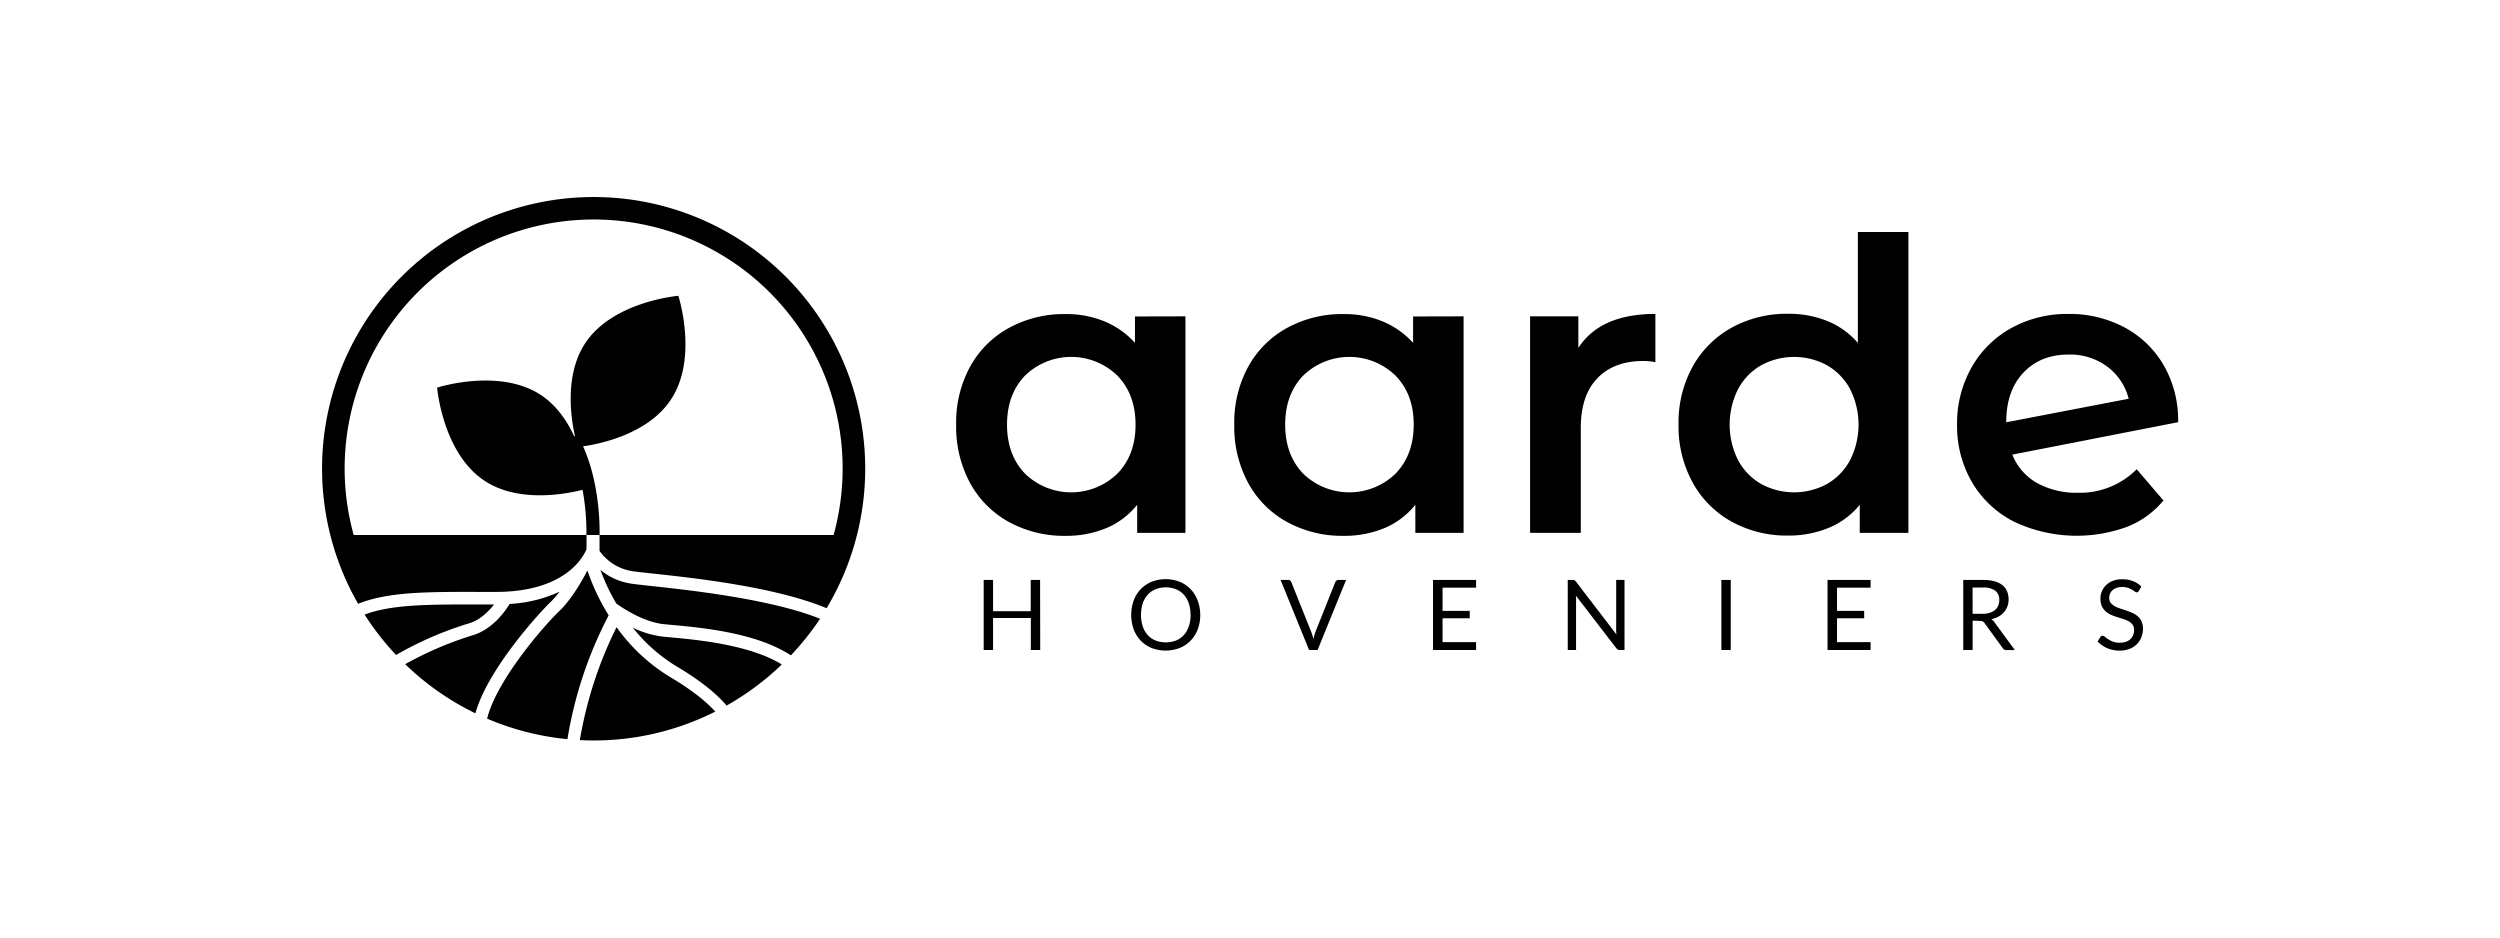
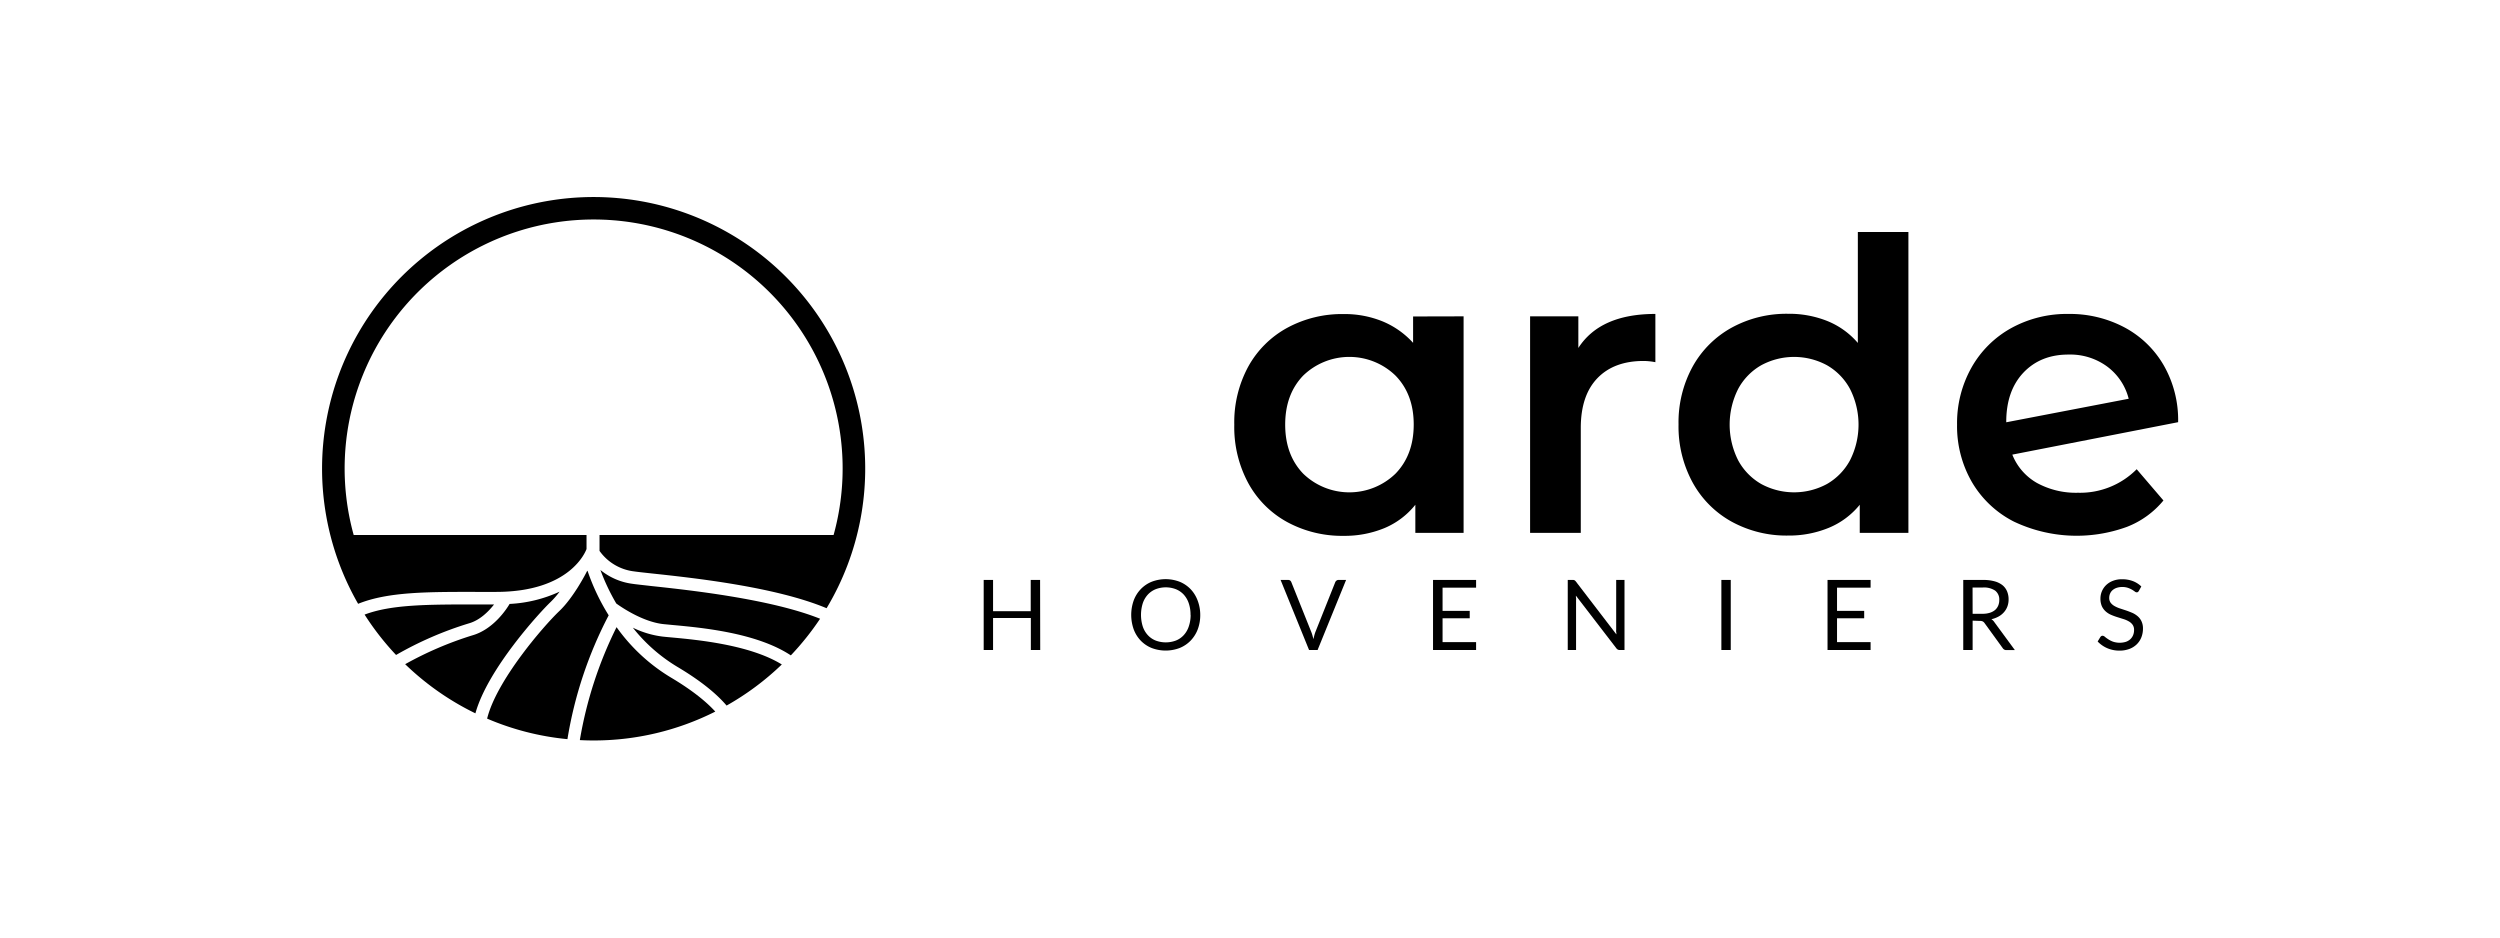
<svg xmlns="http://www.w3.org/2000/svg" id="Laag_1" data-name="Laag 1" viewBox="0 0 800 300">
  <path d="M188,182.62c-.06.07-.12.15-.19.22h0c-.16.34-4.19,8.3-8.83,12.7-5.06,4.82-20.11,22.22-23.1,34.42a86,86,0,0,0,25.7,6.57,130.72,130.72,0,0,1,13.2-39.63A68.44,68.44,0,0,1,188,182.62Z" />
  <path d="M214.58,216.74a57.88,57.88,0,0,1-17.28-16.05,129.45,129.45,0,0,0-11.75,36.14c1.46.08,2.94.12,4.42.12a86.29,86.29,0,0,0,38.92-9.24C226.23,224.78,221.85,221.06,214.58,216.74Z" />
  <path d="M176.19,192.64a27,27,0,0,0,2.88-3.31,43.18,43.18,0,0,1-16,3.93c-.7,1.2-5,8.13-12,10.08a112.21,112.21,0,0,0-21.42,9.2,87.29,87.29,0,0,0,22.48,15.73C156.06,214.06,172.84,195.82,176.19,192.64Z" />
  <path d="M158.1,193.42H153c-16.19,0-27.74,0-36.33,3.25a87.5,87.5,0,0,0,10.07,12.92A112.77,112.77,0,0,1,150,199.49C153.63,198.48,156.45,195.54,158.1,193.42Z" />
  <path d="M190,63.05a86.9,86.9,0,0,0-75.4,130.17c9.52-3.85,22-3.84,38.43-3.81h5.66c24,0,28.77-13.16,29-13.72l0-.15V171.2H113.18a79.68,79.68,0,1,1,153.57,0h-74.9v5.09a15.85,15.85,0,0,0,11,6.55c1.24.18,3.27.4,5.87.68,13.17,1.41,39.37,4.24,55.79,11.11A86.91,86.91,0,0,0,190,63.05Z" />
  <path d="M202.33,186.81a20.3,20.3,0,0,1-10.2-4.42,67,67,0,0,0,5.08,10.73c1.66,1.2,8.51,5.89,15.12,6.6l2.82.27c9.35.86,26.94,2.47,37.92,9.73A88.29,88.29,0,0,0,262.43,198c-15.9-6.38-42.3-9.22-54.1-10.48C205.68,187.21,203.6,187,202.33,186.81Z" />
  <path d="M211.9,203.69a30.07,30.07,0,0,1-9.39-2.83,52.87,52.87,0,0,0,14.11,12.45c8.07,4.79,12.94,9,15.89,12.47a87.12,87.12,0,0,0,17.67-13.15c-10.29-6.35-27.26-7.91-35.4-8.66C213.66,203.87,212.69,203.78,211.9,203.69Z" />
-   <path d="M217.07,94.66s-20.87,1.74-29.76,15.1c-6.58,9.91-4.74,23.39-3.34,29.72l-.23.14c-2.27-4.92-5.62-9.86-10.57-13.16-13.37-8.88-33.29-2.42-33.29-2.42s1.74,20.88,15.11,29.76c10.91,7.26,26.2,4.28,31.43,2.94a76,76,0,0,1,1.24,14.45h4.21c0-.69.45-15.68-5.29-28.36,5.11-.73,20.7-3.81,28.07-14.9C223.54,114.58,217.07,94.66,217.07,94.66Z" />
-   <path d="M379.34,101.23v69.29H363.9v-9A25,25,0,0,1,354,169a33.37,33.37,0,0,1-13,2.47,36.81,36.81,0,0,1-18.1-4.41,31.29,31.29,0,0,1-12.45-12.46,37.72,37.72,0,0,1-4.48-18.68,37.38,37.38,0,0,1,4.48-18.62,31.44,31.44,0,0,1,12.45-12.39,36.81,36.81,0,0,1,18.1-4.41,32.11,32.11,0,0,1,12.4,2.33,27.27,27.27,0,0,1,9.79,6.88v-8.44Zm-21.8,50.35q5.85-6,5.84-15.7t-5.84-15.7a21.23,21.23,0,0,0-29.52,0q-5.77,6-5.77,15.7t5.77,15.7a21.23,21.23,0,0,0,29.52,0Z" />
  <path d="M468.35,101.23v69.29H452.91v-9A25,25,0,0,1,443,169a33.37,33.37,0,0,1-13,2.47,36.81,36.81,0,0,1-18.1-4.41,31.29,31.29,0,0,1-12.45-12.46,37.72,37.72,0,0,1-4.48-18.68,37.38,37.38,0,0,1,4.48-18.62,31.44,31.44,0,0,1,12.45-12.39,36.81,36.81,0,0,1,18.1-4.41,32.11,32.11,0,0,1,12.4,2.33,27.27,27.27,0,0,1,9.79,6.88v-8.44Zm-21.8,50.35q5.83-6,5.84-15.7t-5.84-15.7a21.23,21.23,0,0,0-29.52,0q-5.77,6-5.77,15.7t5.77,15.7a21.23,21.23,0,0,0,29.52,0Z" />
  <path d="M529.72,100.46V115.9a20.53,20.53,0,0,0-3.76-.39q-9.48,0-14.79,5.51t-5.32,15.9v33.6H489.63V101.23h15.44v10.12Q512.08,100.46,529.72,100.46Z" />
  <path d="M610.69,74.25v96.27H595.12v-9a25,25,0,0,1-9.93,7.39,33.41,33.41,0,0,1-13,2.47,36.52,36.52,0,0,1-18-4.41,31.74,31.74,0,0,1-12.52-12.52,37.46,37.46,0,0,1-4.54-18.62,37.1,37.1,0,0,1,4.54-18.56,31.82,31.82,0,0,1,12.52-12.45,36.52,36.52,0,0,1,18-4.41,32.9,32.9,0,0,1,12.59,2.33,25.32,25.32,0,0,1,9.73,7V74.25Zm-26.08,80.64A19.28,19.28,0,0,0,592,147.3a25.25,25.25,0,0,0,0-22.84,19.15,19.15,0,0,0-7.39-7.59,22.09,22.09,0,0,0-21,0,19.17,19.17,0,0,0-7.4,7.59,25.33,25.33,0,0,0,0,22.84,19.31,19.31,0,0,0,7.4,7.59,22.09,22.09,0,0,0,21,0Z" />
  <path d="M683.74,150.15l8.56,10a28.4,28.4,0,0,1-11.67,8.44,46.85,46.85,0,0,1-36.21-1.69A32.73,32.73,0,0,1,631,154.24a35.72,35.72,0,0,1-4.74-18.36,36.26,36.26,0,0,1,4.6-18.23A32.77,32.77,0,0,1,643.58,105a36.92,36.92,0,0,1,18.36-4.54,37.31,37.31,0,0,1,17.71,4.21,31.72,31.72,0,0,1,12.65,12.07A35.15,35.15,0,0,1,697,135.1l-53.06,10.38a18.06,18.06,0,0,0,7.91,9.08,26,26,0,0,0,13.11,3.12A25.52,25.52,0,0,0,683.74,150.15Zm-36.27-30.88Q642,125.1,642,135v.13l39.18-7.53a18.44,18.44,0,0,0-6.81-10.25,19.93,19.93,0,0,0-12.39-3.89Q653,113.43,647.47,119.27Z" />
  <path d="M332.87,208h-3V197.77H317.78V208h-3V185.58h3v10h12.05v-10h3Z" />
-   <path d="M384.08,196.77a12.9,12.9,0,0,1-.8,4.61A10.68,10.68,0,0,1,381,205a10.19,10.19,0,0,1-3.49,2.35,12.61,12.61,0,0,1-9,0,10.15,10.15,0,0,1-3.48-2.35,10.55,10.55,0,0,1-2.25-3.62,13.85,13.85,0,0,1,0-9.22,10.55,10.55,0,0,1,2.25-3.62,10.2,10.2,0,0,1,3.48-2.37,12.47,12.47,0,0,1,9,0,10.24,10.24,0,0,1,3.49,2.37,10.68,10.68,0,0,1,2.24,3.62A12.94,12.94,0,0,1,384.08,196.77Zm-3.11,0a11.23,11.23,0,0,0-.56-3.7,7.77,7.77,0,0,0-1.59-2.77,7,7,0,0,0-2.5-1.74,9.07,9.07,0,0,0-6.54,0,7,7,0,0,0-2.5,1.74,7.79,7.79,0,0,0-1.6,2.77,12.47,12.47,0,0,0,0,7.39,7.66,7.66,0,0,0,1.6,2.76,6.79,6.79,0,0,0,2.5,1.74,9.21,9.21,0,0,0,6.54,0,6.79,6.79,0,0,0,2.5-1.74,7.64,7.64,0,0,0,1.59-2.76A11.13,11.13,0,0,0,381,196.77Z" />
+   <path d="M384.08,196.77a12.9,12.9,0,0,1-.8,4.61A10.68,10.68,0,0,1,381,205a10.19,10.19,0,0,1-3.49,2.35,12.61,12.61,0,0,1-9,0,10.15,10.15,0,0,1-3.48-2.35,10.55,10.55,0,0,1-2.25-3.62,13.85,13.85,0,0,1,0-9.22,10.55,10.55,0,0,1,2.25-3.62,10.2,10.2,0,0,1,3.48-2.37,12.47,12.47,0,0,1,9,0,10.24,10.24,0,0,1,3.49,2.37,10.68,10.68,0,0,1,2.24,3.62A12.94,12.94,0,0,1,384.08,196.77Zm-3.11,0a11.23,11.23,0,0,0-.56-3.7,7.77,7.77,0,0,0-1.59-2.77,7,7,0,0,0-2.5-1.74,9.07,9.07,0,0,0-6.54,0,7,7,0,0,0-2.5,1.74,7.79,7.79,0,0,0-1.6,2.77,12.47,12.47,0,0,0,0,7.39,7.66,7.66,0,0,0,1.6,2.76,6.79,6.79,0,0,0,2.5,1.74,9.21,9.21,0,0,0,6.54,0,6.79,6.79,0,0,0,2.5-1.74,7.64,7.64,0,0,0,1.59-2.76A11.13,11.13,0,0,0,381,196.77" />
  <path d="M409.79,185.58h2.41a1.06,1.06,0,0,1,.66.2,1.21,1.21,0,0,1,.37.52l6.32,15.78a10.29,10.29,0,0,1,.4,1.15c.12.42.24.85.35,1.3.1-.45.2-.88.31-1.3a10.34,10.34,0,0,1,.38-1.15l6.29-15.78a1.23,1.23,0,0,1,.38-.49,1,1,0,0,1,.65-.23h2.44L421.63,208H418.9Z" />
  <path d="M472.35,185.58v2.47H461.62v7.43h8.69v2.37h-8.69v7.63h10.73V208H458.57V185.58Z" />
  <path d="M503.84,185.68a1.66,1.66,0,0,1,.45.42L517.24,203c0-.27,0-.53-.06-.79s0-.5,0-.74V185.58h2.66V208h-1.53a1.21,1.21,0,0,1-.6-.13,1.51,1.51,0,0,1-.48-.42l-12.94-16.84c0,.26,0,.52.05.76s0,.48,0,.69V208h-2.66V185.58h1.56A1.33,1.33,0,0,1,503.84,185.68Z" />
  <path d="M553.84,208h-3V185.58h3Z" />
  <path d="M598.59,185.58v2.47H587.85v7.43h8.69v2.37h-8.69v7.63h10.74V208H584.81V185.58Z" />
  <path d="M631.24,198.61V208h-3V185.58h6.32a13.62,13.62,0,0,1,3.66.43,7.11,7.11,0,0,1,2.56,1.24,5.08,5.08,0,0,1,1.49,2,6.58,6.58,0,0,1,.48,2.57,6.37,6.37,0,0,1-.37,2.21,5.83,5.83,0,0,1-1.09,1.85,6.29,6.29,0,0,1-1.73,1.4,8.52,8.52,0,0,1-2.32.87,3.13,3.13,0,0,1,1,1l6.52,8.88h-2.68a1.34,1.34,0,0,1-1.22-.64l-5.8-8a1.79,1.79,0,0,0-.58-.53,2.07,2.07,0,0,0-.94-.17Zm0-2.2h3.17a7.5,7.5,0,0,0,2.33-.32,4.79,4.79,0,0,0,1.69-.9,3.81,3.81,0,0,0,1-1.4,4.53,4.53,0,0,0,.34-1.79,3.57,3.57,0,0,0-1.32-3,6.42,6.42,0,0,0-3.92-1h-3.31Z" />
  <path d="M684.44,189.08a1.32,1.32,0,0,1-.29.35.66.66,0,0,1-.41.12,1.09,1.09,0,0,1-.62-.27,9.8,9.8,0,0,0-.89-.59,7.85,7.85,0,0,0-1.29-.58,5.54,5.54,0,0,0-1.84-.27,5.47,5.47,0,0,0-1.79.28,3.82,3.82,0,0,0-1.3.74,3.06,3.06,0,0,0-.79,1.1,3.44,3.44,0,0,0-.27,1.36,2.58,2.58,0,0,0,.46,1.56,4.06,4.06,0,0,0,1.22,1.05,9.39,9.39,0,0,0,1.72.76l2,.66c.68.23,1.33.49,2,.77a7.08,7.08,0,0,1,1.72,1.09,4.78,4.78,0,0,1,1.21,1.61,5.27,5.27,0,0,1,.47,2.34,7.59,7.59,0,0,1-.5,2.75,6.39,6.39,0,0,1-1.46,2.24,6.72,6.72,0,0,1-2.36,1.5,8.76,8.76,0,0,1-3.18.55,9.78,9.78,0,0,1-3.95-.79,9.4,9.4,0,0,1-3.05-2.13l.87-1.44a1.38,1.38,0,0,1,.3-.29.71.71,0,0,1,.4-.11,1.2,1.2,0,0,1,.75.35,11.91,11.91,0,0,0,1.06.77,8,8,0,0,0,1.52.77,6.8,6.8,0,0,0,4.12.06,4.13,4.13,0,0,0,1.43-.84,3.64,3.64,0,0,0,.89-1.29,4.21,4.21,0,0,0,.31-1.67,2.78,2.78,0,0,0-.46-1.66,3.73,3.73,0,0,0-1.21-1.08,8.06,8.06,0,0,0-1.7-.74l-2-.63a19.42,19.42,0,0,1-2-.74,6.31,6.31,0,0,1-1.71-1.09A5.1,5.1,0,0,1,672.6,194a6.08,6.08,0,0,1-.46-2.49,6,6,0,0,1,1.8-4.26,6.39,6.39,0,0,1,2.16-1.37,7.82,7.82,0,0,1,3-.52,9.59,9.59,0,0,1,3.42.59,7.94,7.94,0,0,1,2.7,1.72Z" />
</svg>